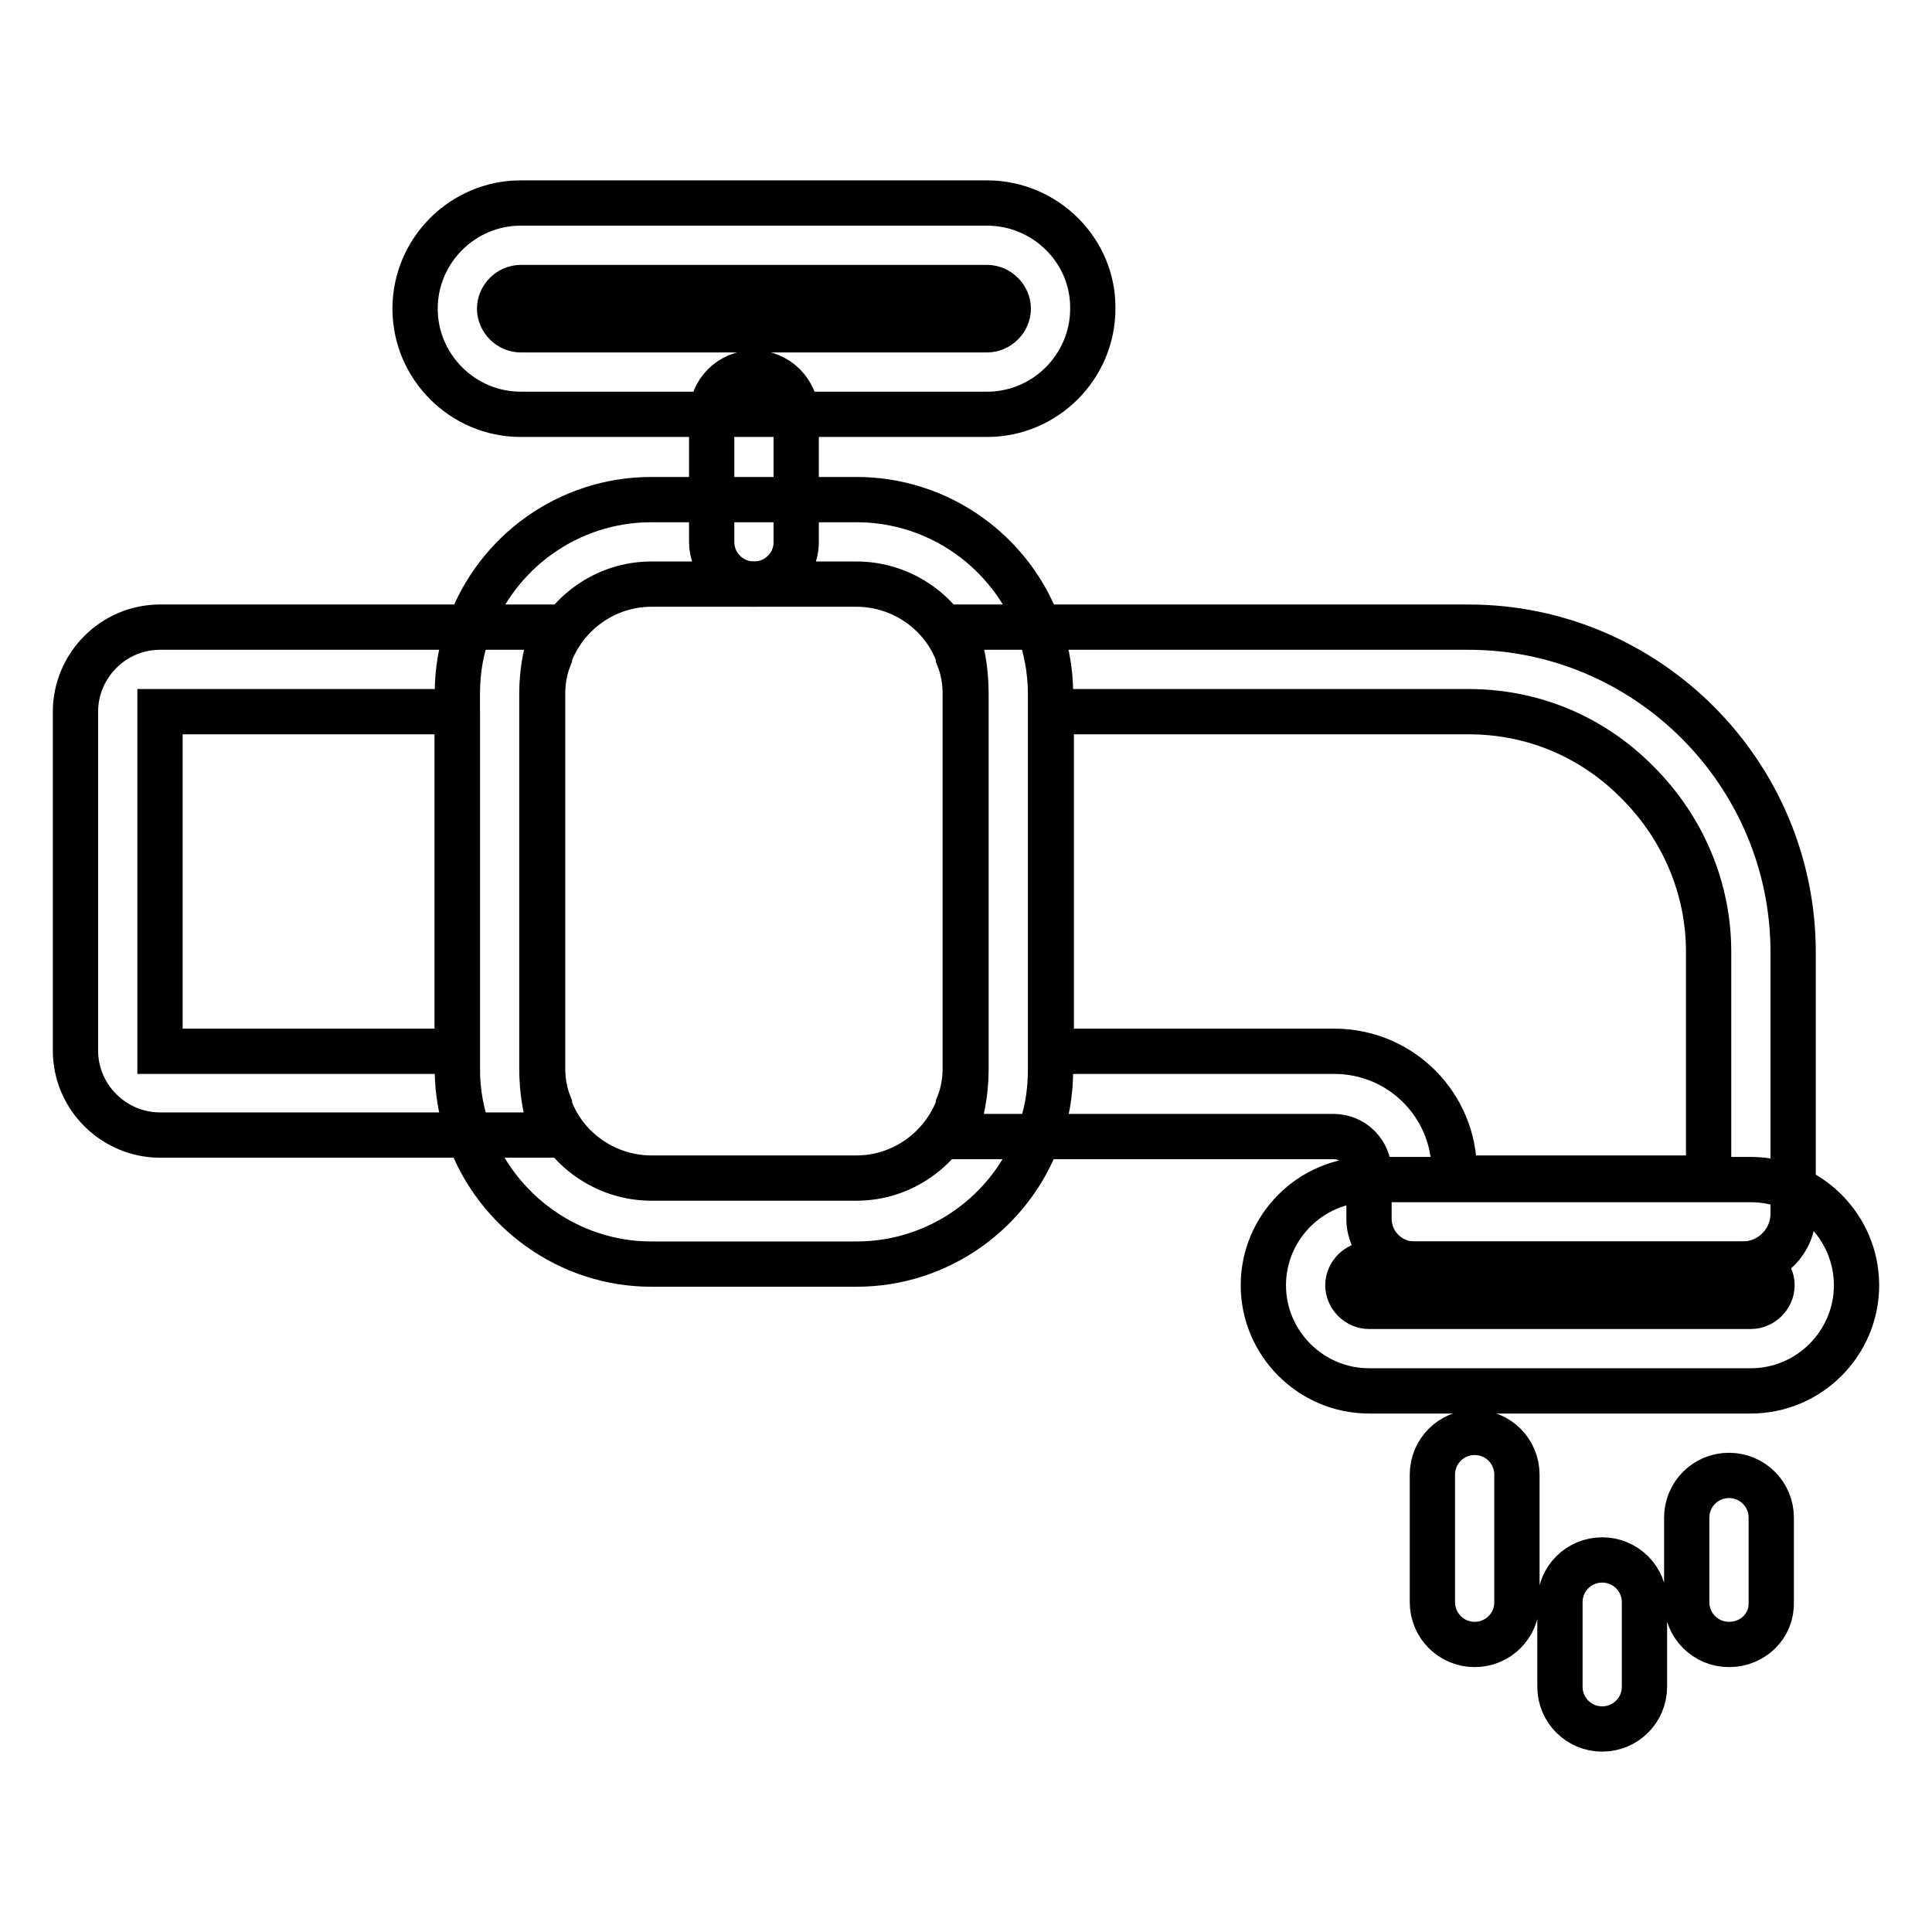
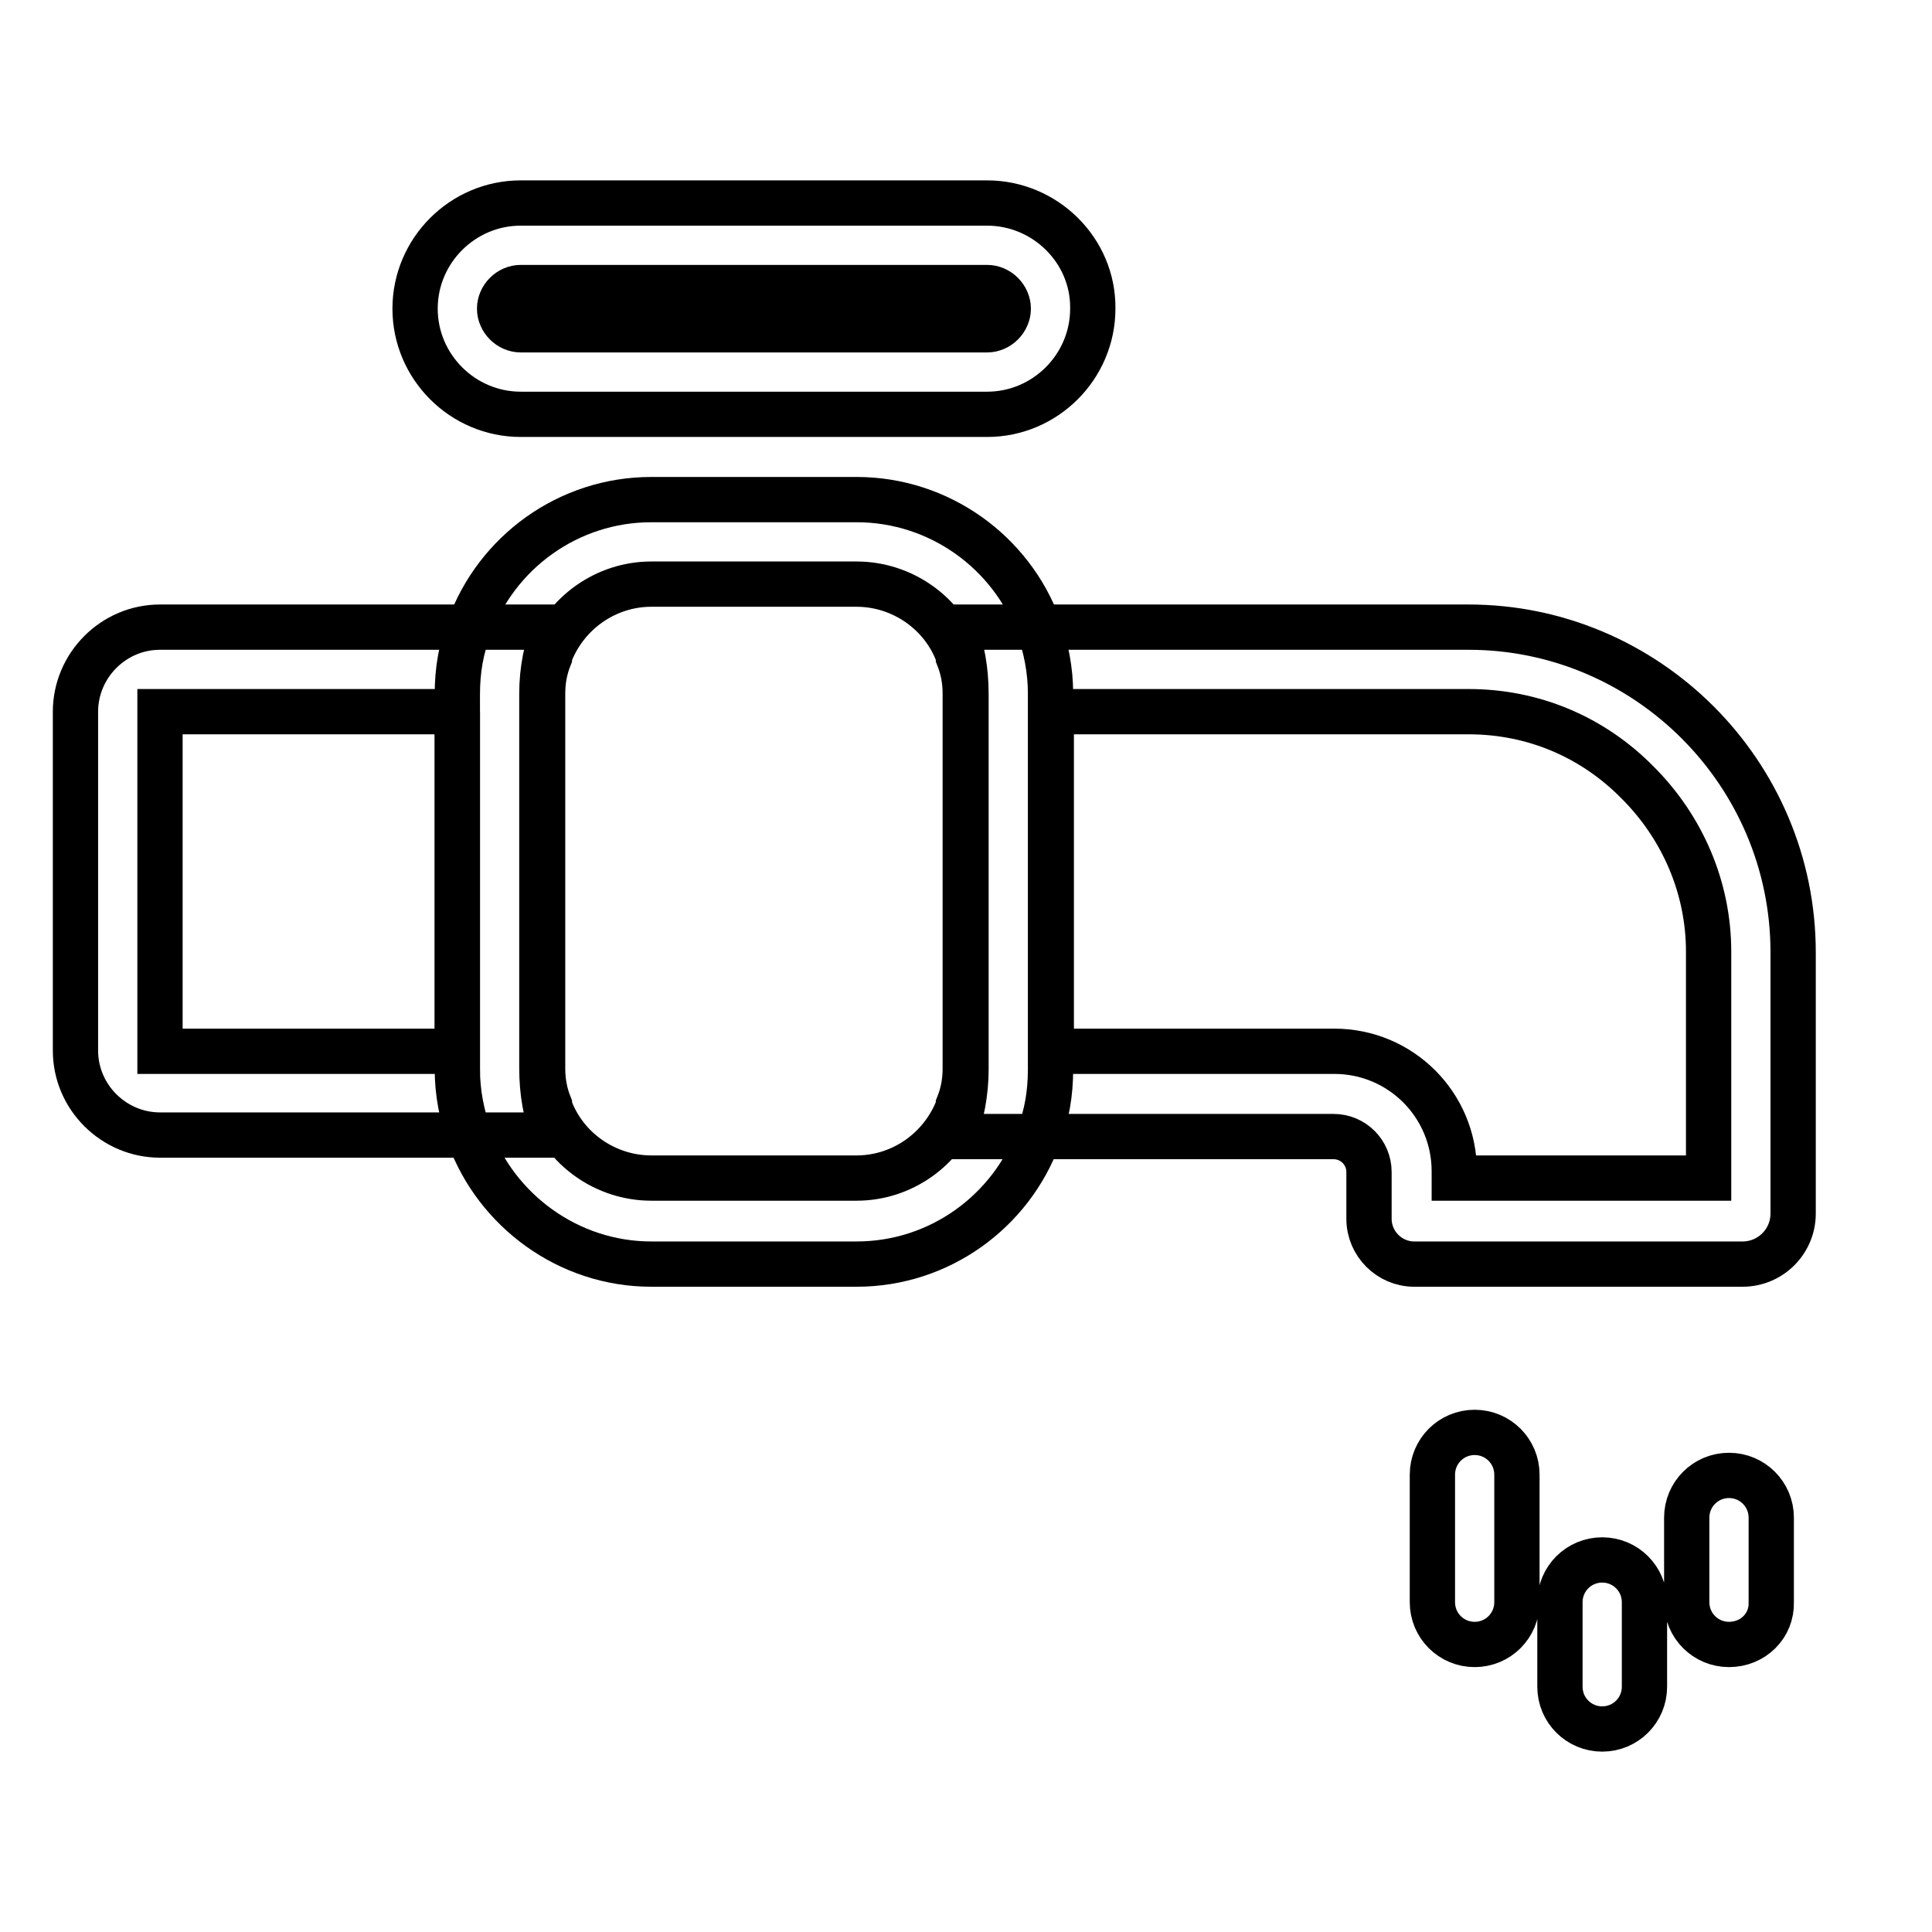
<svg xmlns="http://www.w3.org/2000/svg" version="1.1" x="0px" y="0px" viewBox="0 0 256 256" enable-background="new 0 0 256 256" xml:space="preserve">
  <g>
-     <path stroke-width="6" fill-opacity="0" stroke="#000000" d="M99.9,77.4c-3.1,0-5.6-2.5-5.6-5.6V55c0-3.1,2.5-5.6,5.6-5.6c3.1,0,5.6,2.5,5.6,5.6v16.9 C105.5,74.9,103,77.4,99.9,77.4z M232,167.5c1.5,0,2.8,1.3,2.8,2.8c0,1.5-1.3,2.8-2.8,2.8h-50.6c-1.5,0-2.8-1.3-2.8-2.8 c0-1.5,1.3-2.8,2.8-2.8H232 M232,156.3h-50.6c-7.7,0-14,6.3-14,14c0,7.7,6.3,14,14,14H232c7.7,0,14-6.3,14-14 C246,162.6,239.7,156.3,232,156.3z" />
    <path stroke-width="6" fill-opacity="0" stroke="#000000" d="M130.8,38.1c1.5,0,2.8,1.3,2.8,2.8c0,1.5-1.3,2.8-2.8,2.8H69c-1.5,0-2.8-1.3-2.8-2.8c0-1.5,1.3-2.8,2.8-2.8 H130.8 M130.8,26.9H69c-7.7,0-14,6.3-14,14c0,7.7,6.3,14,14,14h61.8c7.7,0,14-6.3,14-14C144.9,33.2,138.5,26.9,130.8,26.9z  M60.6,94.3v45H21.2l0,0V94.3c0,0,0,0,0,0H60.6 M73.5,83.1H21.2c-6.2,0-11.2,5.1-11.2,11.2v44.9c0,6.2,5.1,11.2,11.2,11.2h52.2 c-1.1-2.8-1.6-5.7-1.6-8.9V91.9C71.8,88.8,72.4,85.8,73.5,83.1z M194.6,94.3c8.5,0,16.4,3.3,22.4,9.4c6,6,9.4,14,9.4,22.4v30h-33.7 v-0.9c0-8.8-7.1-15.9-15.9-15.9h-37.5v-45H194.6 M194.6,83.1h-68.2c1.1,2.8,1.6,5.7,1.6,8.9v49.7c0,3.1-0.6,6.1-1.6,8.9h50.3 c2.6,0,4.7,2.1,4.7,4.7v6.2c0,3.3,2.7,6,6,6h43.5c3.7,0,6.7-3,6.7-6.7v-34.6C237.6,102.4,218.2,83.1,194.6,83.1z" />
    <path stroke-width="6" fill-opacity="0" stroke="#000000" d="M113.5,77.4c6,0,11.5,3.8,13.5,9.5l0,0.1l0,0.1c0.6,1.5,0.9,3.1,0.9,4.8v49.7c0,1.7-0.3,3.3-0.9,4.8l0,0.1 l0,0.1c-2.1,5.7-7.5,9.5-13.5,9.5H86.3c-6,0-11.5-3.8-13.5-9.5l0-0.1l0-0.1c-0.6-1.5-0.9-3.1-0.9-4.8V91.9c0-1.7,0.3-3.3,0.9-4.8 l0-0.1l0-0.1c2.1-5.7,7.5-9.5,13.5-9.5H113.5 M113.5,66.2H86.3c-11,0-20.5,7-24.1,16.9c-1.1,2.8-1.6,5.7-1.6,8.9v49.7 c0,3.1,0.6,6.1,1.6,8.9c3.6,9.8,13.1,16.9,24.1,16.9h27.2c11,0,20.5-7,24.1-16.9c1.1-2.8,1.6-5.7,1.6-8.9V91.9 c0-3.1-0.6-6.1-1.6-8.9C134,73.2,124.5,66.2,113.5,66.2z M195.4,217.9c-3.1,0-5.6-2.5-5.6-5.6v-16.9c0-3.1,2.5-5.6,5.6-5.6 c3.1,0,5.6,2.5,5.6,5.6v16.9C201,215.4,198.5,217.9,195.4,217.9z M212.3,229.1c-3.1,0-5.6-2.5-5.6-5.6v-11.2c0-3.1,2.5-5.6,5.6-5.6 c3.1,0,5.6,2.5,5.6,5.6v11.2C217.9,226.6,215.4,229.1,212.3,229.1z M229.1,217.9c-3.1,0-5.6-2.5-5.6-5.6v-11.2 c0-3.1,2.5-5.6,5.6-5.6c3.1,0,5.6,2.5,5.6,5.6v11.2C234.8,215.4,232.3,217.9,229.1,217.9z" />
  </g>
</svg>